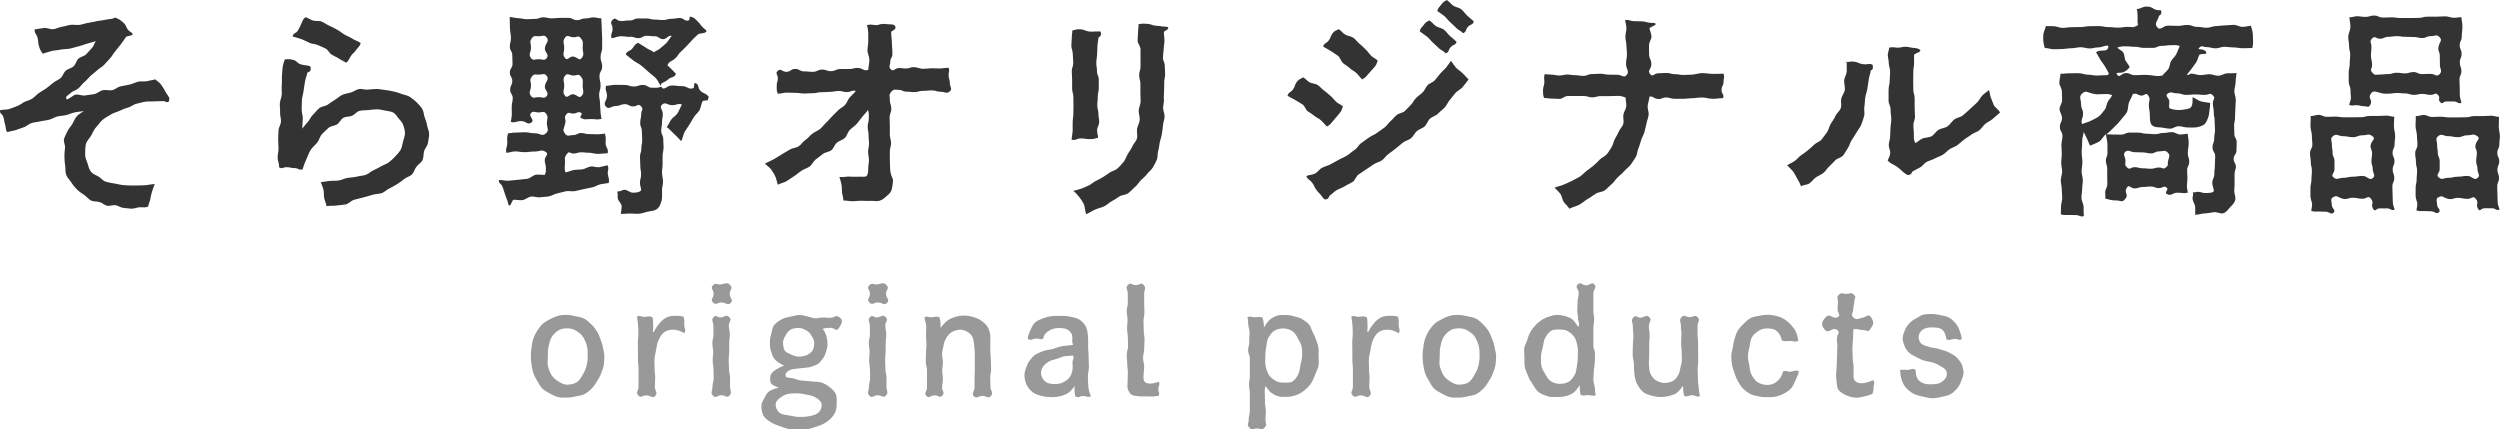
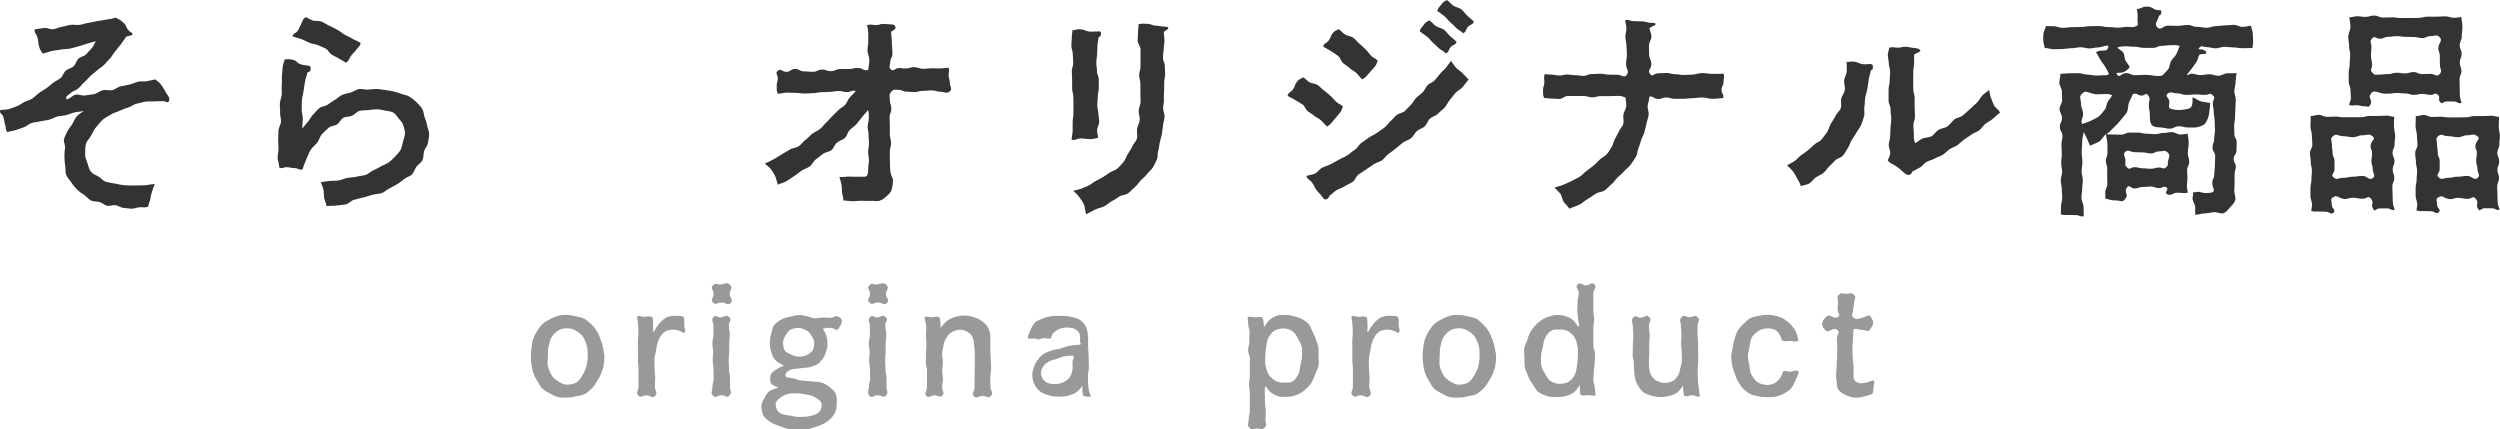
<svg xmlns="http://www.w3.org/2000/svg" id="_レイヤー_2" data-name="レイヤー 2" viewBox="0 0 223.41 38.38">
  <defs>
    <style>
      .cls-1 {
        fill: #333;
      }

      .cls-2 {
        fill: #999;
      }
    </style>
  </defs>
  <g id="menu">
    <g>
      <path class="cls-1" d="M15.04,8.6c.14.18.08.18.08.26,0,.16,0,.27-.21.27-.13,0-.13-.09-.26-.09-.23,0-.51,0-.8.02-.26.02-.54-.01-.81.02s-.54.13-.79.18c-.3.05-.53.27-.74.33-.26.07-.52.17-.79.3-.25.12-.55.18-.79.33s-.51.29-.73.46-.38.45-.57.64c-.21.22-.32.49-.47.77-.14.27-.42.49-.49.81-.06.29-.06.62-.06.94,0,.3.15.54.22.79.08.27.14.52.31.73s.42.28.67.42c.22.13.39.39.67.47.24.07.52.11.81.16.25.04.52.12.81.14.26.02.54.03.83.03.22,0,.52-.01.94-.02.26,0,.6-.1.97-.11-.12.24-.19.49-.26.7-.08.23-.11.44-.15.67-.04.21-.16.37-.18.64-.35.13-.35.05-.72.06-.26,0-.51.13-.74.13-.26,0-.51-.06-.74-.07-.26-.01-.49-.21-.72-.24-.26-.03-.52.09-.75.05-.25-.05-.44-.26-.67-.33s-.5-.03-.73-.12c-.27-.11-.43-.37-.66-.52-.24-.15-.45-.3-.64-.49s-.36-.39-.51-.63-.37-.42-.46-.69-.04-.54-.09-.83c-.04-.27-.06-.52-.06-.81,0-.25.01-.48.05-.74s-.15-.55-.09-.79.21-.48.31-.71.3-.42.43-.64.22-.48.38-.67c.17-.2.45-.36.65-.5-.27.06-.58.07-.83.13-.27.06-.51.18-.75.24-.26.06-.53.06-.78.12-.26.07-.49.23-.74.29-.26.07-.53.08-.77.14-.26.07-.53.08-.77.15-.26.07-.46.3-.71.38s-.49.18-.74.26-.5.09-.74.18c-.22-.28-.09-.33-.2-.67s-.05-.36-.16-.69S-.03,10.2,0,9.85c.29-.07.54-.03.75-.09.3-.08.53-.19.73-.26.27-.09.46-.26.68-.38.21-.11.47-.14.72-.31.22-.14.39-.35.6-.5s.45-.27.66-.42.4-.33.61-.49.46-.26.66-.42.27-.49.46-.66.5-.21.7-.39.24-.5.43-.68.52-.21.7-.4.35-.39.53-.58.17-.39.34-.59c-.21.05-.36.11-.68.19-.25.06-.51.18-.8.25-.26.06-.53.16-.81.22s-.57.03-.84.09-.57.07-.83.13c-.29.07-.55.17-.79.24-.21-.31-.23-.32-.34-.69s-.03-.39-.13-.75-.29-.37-.25-.74c.28-.02.61-.1.86-.12.27-.02.55.14.81.11s.51-.19.78-.22c.25-.03.5-.14.77-.17.25-.03.52.04.8,0,.25-.03.5-.14.78-.18.32-.04.59-.12.81-.16.37-.05.61-.09.8-.13.33-.07.52-.03.79-.18.39.18.41.18.73.46s.18.44.51.73c.22.2.3.15.3.27,0,.18-.1.09-.56.25-.17.21-.32.48-.48.68-.17.21-.33.42-.49.61-.18.2-.29.45-.47.64s-.35.39-.53.58-.43.31-.62.49-.41.32-.6.5-.34.39-.55.56-.34.4-.55.57c-.22.18-.44.21-.57.32-.17.14-.31.24-.5.41-.02.03,0,.23.05.24.28-.05.53-.37.79-.42.28-.05.59.12.85.07.28-.05.56-.07.81-.12.28-.06.51-.29.76-.35.28-.06.58.05.83,0,.28-.06.51-.29.76-.34.28-.06.55-.1.8-.16.28-.06.52-.2.77-.26.27-.07.56.02.82-.05s.45-.08.71-.16c.37.3.39.27.66.67s.21.43.5.81Z" />
      <path class="cls-1" d="M27.59,5.88c.18.04.17.1.17.24s.03.26-.29.36c-.05.28-.17.53-.21.8s-.1.55-.13.83-.13.55-.15.83,0,.56-.02.84c-.02.27.12.56.1.85-.02.27-.04.52-.05.81.01.05-.02.06.02.03.15-.21.34-.4.5-.6s.27-.46.46-.64.34-.41.55-.57.53-.16.75-.31.42-.31.64-.43.42-.34.65-.44.51-.14.76-.21.48-.26.73-.31.54.07.8.05.51-.06.77-.06.52.07.76.09c.27.03.51.08.75.13.26.06.5.13.73.22.25.1.52.12.73.26.22.14.43.3.61.48s.37.38.51.6.13.5.22.75c.08.23.18.47.22.73.04.24.18.5.18.77s-.07.54-.11.8-.27.48-.34.73-.03.55-.14.79-.38.38-.54.59-.22.5-.4.69-.48.24-.69.41c-.2.16-.4.32-.63.46s-.44.26-.69.38c-.23.11-.43.32-.68.42-.24.09-.54.07-.84.16-.26.08-.52.15-.81.23-.26.07-.54.14-.82.21-.27.06-.5.37-.78.42s-.57.06-.85.1-.56,0-.85.05c-.03-.25-.16-.47-.21-.72s0-.52-.07-.77-.14-.42-.23-.65c.28-.03.49-.08.75-.11.29-.03.57,0,.83-.04.28-.04.54-.19.79-.23.28-.05.56-.05.82-.11.27-.07.56-.08.81-.16.26-.08.47-.32.72-.42.24-.1.45-.23.67-.35.23-.13.48-.2.68-.35.21-.16.4-.33.56-.51.17-.19.37-.38.49-.59s.16-.49.22-.74.18-.5.18-.75-.08-.52-.15-.73c-.07-.24-.26-.42-.41-.6s-.28-.42-.5-.54c-.2-.1-.46-.12-.72-.17-.22-.04-.46-.11-.72-.11s-.53.04-.78.07-.54,0-.79.07-.43.34-.67.44-.54.05-.77.18-.33.43-.55.58c-.21.14-.54.13-.75.3-.19.16-.38.35-.57.54-.22.2-.27.55-.46.79s-.43.41-.59.66c-.16.26-.25.55-.37.8-.13.29-.28.66-.34.93-.32.11-.39-.11-.73-.11s-.34-.07-.69-.08-.38.19-.68.02c0-.37-.14-.63-.14-.84,0-.36.08-.56.08-.85,0-.26-.03-.53-.03-.81,0-.26.02-.53.03-.81.01-.26.21-.52.22-.8.02-.26-.1-.53-.08-.81.02-.26-.04-.53-.02-.81.02-.26.15-.52.17-.8.02-.26-.03-.54,0-.82.03-.32,0-.53.01-.76.01-.2.03-.42.06-.76.02-.36.16-.59.2-.79.37-.01.39-.04.75.05s.31.28.66.39.37.06.73.14ZM27.28,1.53c.26.07.43.22.67.3s.55,0,.79.1.45.27.69.37.46.23.69.35.42.29.65.43.47.21.69.36.55.24.77.4c-.08.35-.21.33-.41.63s-.28.25-.48.56-.13.36-.42.58c-.2-.16-.41-.22-.61-.36s-.45-.23-.66-.36-.33-.43-.55-.55-.46-.2-.69-.31-.5-.09-.73-.19-.44-.23-.68-.32-.6-.19-.85-.26c.04-.33.33-.26.49-.56s.16-.3.3-.61.1-.33.35-.55Z" />
-       <path class="cls-1" d="M50.51,11.97c.21.27.39.1.73.1s.34-.18.68-.18.34.09.68.09c.21,0,.51.02.8.02s.43-.05.66-.06c.11.43.06.41.06.85s.29.48.18.91c-.23-.01-.6.06-.89.05-.27,0-.54-.1-.8-.1-.34,0-.34-.04-.68-.04s-.34.11-.68.11-.37-.25-.57.02c-.27.34-.19.35-.19.79s-.08.46.04.88c.24-.04.52-.18.77-.22s.5-.02.76-.06c.24-.04.47-.21.72-.25.24-.04.52.1.78.06.24-.04.47-.12.73-.17.17.37-.02.4.03.8s.16.38.08.78c-.26.06-.46.06-.71.11s-.5.23-.75.28-.52.11-.78.16-.51.13-.77.18-.55-.04-.81.01-.51.14-.77.19-.5.22-.76.27-.53.04-.79.08-.55-.1-.81-.06-.48.26-.74.31-.6-.06-.86-.02c-.16.26-.21.51-.33.51-.1,0-.1-.2-.14-.32-.11-.33-.13-.33-.24-.66s-.11-.33-.22-.67-.37-.28-.34-.63c.29-.03.58.09.85.06.29-.03.57-.05.84-.08s.57-.06.84-.09.53-.34.81-.37.5.04.77.01c.12-.31.09-.3.09-.64s-.1-.33-.1-.67.39-.52.11-.72c-.39-.27-.51-.05-.99-.05s-.48.06-.96.06c-.26,0-.53-.07-.79-.07-.29,0-.57.12-.79.13-.11-.43.07-.44.07-.89s-.04-.43.07-.86c.22,0,.37-.06.66-.06s.58-.03.79-.03c.48,0,.48.09.96.09s.63.33.98,0c.32-.29.08-.46.08-.89s.18-.53-.08-.87c-.19-.26-.34-.1-.66-.1s-.48-.17-.69.07c-.24.28.36.57.07.81-.36.29-.48-.11-.94-.11s-.47.18-.92.08c.02-.19.08-.42.09-.7,0-.21-.02-.44-.01-.71,0-.22.09-.45.09-.71,0-.38-.23-.38-.23-.77s.19-.38.19-.77-.22-.38-.22-.76.24-.38.24-.77-.02-.39-.02-.77-.22-.39-.22-.77.1-.39.1-.77c0-.28-.08-.59-.09-.88-.01-.36-.01-.8-.02-1,.24.01.56.11.81.11.22,0,.45.09.72.09.37,0,.37-.03.74-.03s.37-.14.74-.14.37.09.74.09.37-.04.75-.04.37,0,.75,0,.37.2.75.2.37-.15.75-.15c.27,0,.5-.09.72-.1.25,0,.48.1.72.09-.02.2.04.52.03.88,0,.29.04.6.04.88q0,.42,0,.85c0,.42-.14.42-.14.85s.14.42.14.85-.24.43-.24.85.1.43.1.85-.13.43-.13.85c0,.25.08.48.08.7,0,.26.03.49.04.7,0,.27.07.54.09.73-.45.09-.47.01-.93.01s-.49.1-.91-.09c-.19-.09.21-.35.03-.46-.29-.18-.38.06-.72.06s-.4-.2-.61.07c-.27.34,0,.38-.1.8-.1.47-.29.57-.02.91ZM48.84,3.34c-.19-.26-.37-.1-.69-.1s-.42-.09-.61.16c-.26.36-.09.42-.09.86s-.26.57,0,.93c.19.26.38.1.7.1s.52.16.71-.1c.26-.36-.25-.52-.16-.95.1-.47.41-.54.15-.9ZM48.84,6.77c-.19-.26-.37-.1-.69-.1s-.42-.09-.61.16c-.26.34-.09.41-.09.84s-.26.56,0,.91c.19.26.38.1.7.1s.52.16.71-.1c.26-.34-.25-.51-.16-.93.1-.46.4-.53.15-.88ZM51.98,5.19c.27-.35.09-.48.09-.92s.1-.51-.17-.86c-.21-.27-.31-.08-.65-.08s-.53-.26-.74.01c-.27.35-.09.49-.09.93s-.19.58.08.93c.21.27.44-.23.77-.14.39.1.5.4.71.13ZM51.98,8.57c.27-.34.09-.47.09-.9s.1-.5-.17-.84c-.21-.27-.31-.08-.65-.08s-.53-.26-.74,0c-.27.34-.09.48-.09.91s-.19.57.08.91c.21.27.44-.23.77-.14.38.1.5.4.71.13ZM56.28,3.3c-.26,0-.54-.07-.8-.06-.3,0-.61.17-.83.18-.11-.41.09-.43.09-.85s-.29-.48,0-.79.34.1.74.1.4-.06.8-.05c.37,0,.37-.18.74-.18s.37,0,.74,0,.37.1.74.1.37.04.75.04.37-.11.75-.11.37-.07.75-.07.42.32.77.22c.18-.06.02-.39.2-.34.36.1.35.16.62.42s.23.31.5.57c.12.12.29.2.29.3,0,.14-.26.18-.52.22-.12.02-.13,0-.24.07-.15.17-.35.31-.5.49s-.32.34-.47.51c-.18.18-.33.35-.48.48-.35.3-.27.39-.61.69s-.46.18-.67.59c.26.24.53.51.77.77-.17.39-.42.22-.73.52s-.78.26-.58.64c.22.41.47-.12.94-.12s.46.06.93.06.51.31.96.19c.18-.05.02-.53.2-.47.38.13.18.41.46.69s.39.17.67.45c.16.16.01.2.01.28,0,.16,0,.11-.29.15-.06,0-.16.02-.2.06-.12.24-.15.56-.26.78-.13.24-.37.4-.5.62s-.26.44-.4.66-.27.43-.42.65-.18.64-.34.85c-.18-.21-.44-.49-.66-.68s-.39-.43-.62-.57c.18-.22.25-.47.4-.67.16-.22.42-.34.56-.56s.26-.55.4-.79c-.4-.13-.45.06-.87.06s-.6-.33-.91-.05c-.28.25.07.45.07.83s-.07.37-.07.75-.07.37-.07.75.18.38.18.75.03.38.03.75c0,.25-.09.5-.09.76s0,.51,0,.76-.06.51-.05.76.08.51.09.76c0,.27-.09.52-.09.76,0,.41.03.7-.04.95-.1.35-.19.62-.49.8-.22.13-.48.12-.78.19-.22.05-.45.16-.77.18-.23.02-.49-.02-.8-.02-.24,0-.49.04-.79.04,0-.28.08-.5.06-.7-.02-.26-.29-.44-.34-.66-.05-.21.04-.39-.06-.65.3.02.47-.16.68-.15.25.01.46.26.72.26.35,0,.6-.06.71-.17s-.07-.36-.07-.71c0-.38.1-.38.1-.76s-.07-.38-.07-.77-.03-.38-.03-.77.12-.38.12-.76.08-.38.08-.76-.03-.38-.03-.77-.15-.38-.15-.77.09-.39.09-.77.25-.44-.02-.72-.32.02-.7.02-.38-.21-.76-.2-.39.16-.79.16-.61.35-.88.06c-.3-.33.09-.52.09-.96s-.19-.47-.08-.9c.22,0,.59-.1.87-.09s.57.01.79.01c.41,0,.41.14.82.14s.41-.14.82-.14.41.25.82.25.44.04.82-.1c-.2-.23-.29-.53-.47-.73-.2-.22-.45-.37-.65-.56-.21-.2-.43-.37-.64-.56s-.48-.29-.71-.46c-.21-.16-.47-.38-.71-.56.12-.36.33-.24.58-.53s.18-.34.51-.52c.25.16.45.26.69.43s.5.24.74.42c.18-.15.37-.18.55-.34s.36-.3.53-.46.35-.5.51-.66c-.35-.1-.41.29-.77.29s-.37-.26-.74-.26-.37-.04-.74-.04-.38.23-.75.21-.37-.13-.74-.13Z" />
      <path class="cls-1" d="M77.6,6.24c0-.3.1-.63.09-.88,0-.3-.16-.57-.17-.81,0-.31.07-.58.07-.81,0-.35,0-.61,0-.82-.02-.39-.08-.46-.11-.68.37-.08.35-.03.73,0s.39-.13.78-.1.38.02.77.05c.18.02.27.16.27.28s-.13.2-.39.36c-.01.41.07.66.06,1.01,0,.24.05.54.05.99,0,.34-.19.34-.19.67s-.19.46.05.7.36-.11.7-.12.34.05.68.04.34-.12.68-.12c.28,0,.55.15.79.15.27,0,.52-.04.79-.05s.51.03.79.02c.24-.01.43-.06.72-.07.14.32,0,.32.01.67s.11.35.11.7.26.5,0,.74c-.29.26-.43.04-.82.04s-.39-.12-.79-.12-.4.04-.79.04-.39.11-.79.11c-.34,0-.34-.04-.69-.04s-.35-.16-.69-.16-.43-.1-.65.16c-.26.29-.14.36-.14.75s.13.39.13.78-.15.39-.15.78.02.39.02.79,0,.39,0,.79c0,.19.11.44.11.72,0,.23-.11.47-.11.72s0,.49,0,.72c0,.26.01.51.02.72.02.76.26.94.26,1.12,0,.33-.06.59-.1.79-.06.31-.25.47-.45.64-.19.17-.38.36-.69.44-.22.06-.51-.02-.83,0-.24.02-.51-.01-.82-.01-.25,0-.49.05-.8.04-.22,0-.42-.06-.74-.06-.01-.3-.09-.47-.12-.7-.03-.26,0-.51-.06-.77-.05-.22-.09-.36-.18-.64.4.05.64-.05.89-.03.37.03.64.01.96.01s.51.04.61-.09c.08-.11.12-.32.12-.63,0-.37.06-.37.06-.75s-.07-.37-.07-.75.08-.37.08-.74-.04-.37-.04-.75-.08-.38-.08-.75.1-.38.1-.75.03-.39-.07-.75c-.15.22-.35.41-.52.62s-.32.43-.5.63-.41.34-.61.54-.24.52-.44.71-.5.24-.71.42-.28.5-.49.67-.55.17-.76.34-.42.33-.64.49-.32.47-.55.63-.5.23-.73.38-.42.34-.65.48-.45.31-.68.45-.54.19-.78.32c-.09-.26-.13-.52-.21-.71-.11-.25-.24-.44-.36-.62-.13-.19-.4-.38-.59-.56.25-.13.59-.27.82-.4.25-.14.47-.3.7-.43.24-.14.48-.28.71-.42.24-.15.57-.15.79-.29s.38-.42.6-.57.4-.38.61-.55.49-.26.7-.43.37-.41.57-.59c.18-.16.33-.37.52-.55s.36-.35.53-.53.44-.29.61-.47c.18-.2.25-.47.4-.65.18-.22.45-.43.57-.61-.37-.1-.4.09-.78.1s-.38-.11-.76-.1-.38.07-.76.08-.38.03-.76.03-.38.08-.76.09c-.26,0-.52.02-.79.03-.25,0-.51-.07-.79-.06-.25,0-.51-.03-.79-.02-.25,0-.5.09-.78.1-.13-.32-.09-.34-.1-.69s.1-.35.1-.7-.27-.43,0-.66c.29-.26.36.09.76.09s.39-.26.79-.26.4.22.79.22.4.04.79.04.41-.19.81-.2.41.15.82.14.41-.18.82-.19.41.01.82,0,.43-.14.84-.09.44.3.83.16Z" />
      <path class="cls-1" d="M98.16,2.8c.22.02.22.02.22.14s.08.22-.22.42c0,.23-.08.46-.09.73,0,.23-.02.48-.03.75,0,.23-.07.49-.07.76,0,.38.06.38.06.76s.16.38.16.76,0,.38,0,.76-.09.38-.09.77-.04.38-.04.77c0,.26.1.51.1.74,0,.26.07.51.07.73,0,.27-.19.52-.19.73,0,.27.08.47.09.69-.38.1-.38.12-.77.12s-.39-.06-.78-.06-.44.22-.82.11c.01-.22.1-.59.1-.86,0-.22-.01-.46,0-.72,0-.23.06-.47.06-.73,0-.23.01-.48.01-.74,0-.38-.01-.38-.01-.76s-.11-.38-.11-.76,0-.38,0-.76-.03-.38-.03-.77.13-.38.13-.77c0-.27-.04-.52-.04-.75,0-.28-.12-.52-.13-.75,0-.29.04-.53.04-.75,0-.3.06-.43.04-.63.39-.08.37-.14.76-.11s.38.16.77.2.4-.03.8,0ZM104.02,8.87c0,.27-.07.53-.08.78,0,.27.15.53.13.78-.01.27-.12.52-.14.77-.02.27-.07.52-.1.77-.04.27-.14.51-.19.75-.06.27-.06.52-.14.76-.08.26-.02.56-.12.79s-.23.48-.36.7-.36.38-.52.59-.36.36-.55.55c-.18.18-.3.42-.51.59-.22.18-.4.4-.61.56s-.55.15-.79.29c-.22.14-.43.3-.69.43-.23.12-.42.34-.68.46-.23.11-.51.16-.78.28-.24.1-.56.31-.83.42-.1-.29-.1-.67-.2-.88-.13-.27-.28-.48-.43-.67-.16-.2-.29-.36-.52-.53.24-.08.43-.1.66-.18.24-.09.47-.19.69-.29.24-.1.42-.3.63-.4.23-.11.44-.23.65-.35.22-.13.41-.27.61-.41.21-.14.48-.19.67-.34.22-.18.39-.4.57-.6s.25-.48.39-.72.3-.43.41-.69c.1-.24.35-.45.42-.73.06-.25-.04-.55,0-.84.04-.25.22-.51.24-.8.02-.26-.1-.54-.09-.83,0-.26.17-.54.17-.82,0-.39-.02-.39-.02-.78s0-.39,0-.78-.11-.39-.11-.78.12-.39.12-.78,0-.39,0-.78c0-.27,0-.52,0-.76,0-.27-.25-.52-.26-.75,0-.28.04-.53.04-.75,0-.3.06-.53.04-.73.39-.08.39-.06.79-.04s.39.15.78.17.39.06.78.08c.22.02.31,0,.31.13,0,.1-.13.15-.39.33-.02.25.06.53.05.8,0,.21-.06.45-.07.75,0,.21-.06.46-.06.76,0,.37.16.37.16.74s.03.37.03.74-.08.37-.08.74,0,.37-.01.74-.03.37-.03.74Z" />
      <path class="cls-1" d="M116.44,6.9c.24.13.36.32.56.44.24.14.54.12.74.25.22.14.38.36.58.5s.38.31.58.48c.19.15.33.37.53.55.18.16.38.2.58.39-.14.36-.11.38-.36.68s-.25.3-.5.59-.24.34-.57.53c-.2-.19-.34-.38-.5-.53-.2-.19-.45-.28-.62-.42-.2-.18-.42-.28-.6-.42s-.25-.45-.45-.6c-.18-.13-.4-.23-.63-.38-.18-.12-.49-.25-.72-.4.09-.34.27-.28.48-.56s.12-.34.32-.64.28-.25.58-.44ZM116.74,15.73c.25-.11.49-.09.75-.21s.41-.4.66-.53.53-.18.77-.32.49-.26.73-.4.51-.23.74-.38.43-.35.67-.5.36-.45.59-.61.45-.32.67-.48.5-.25.72-.42.46-.31.68-.48c.21-.16.34-.4.54-.57s.35-.38.55-.55.53-.18.72-.35.36-.38.54-.55.29-.44.47-.62.41-.32.59-.5.27-.45.44-.64.48-.25.65-.45.32-.4.49-.6.38-.36.54-.56.26-.37.42-.57c.18.25.28.41.42.58.15.19.39.29.59.5.15.15.34.36.56.58-.18.21-.35.48-.53.68-.18.21-.47.33-.64.52s-.34.44-.51.63-.28.49-.46.68-.42.36-.6.55-.51.26-.71.44-.27.5-.47.69-.51.25-.71.43-.31.47-.52.64-.52.22-.73.39-.41.35-.63.52-.42.33-.65.49-.36.41-.59.57-.51.2-.74.36-.44.3-.67.45-.44.3-.67.45-.3.52-.54.67-.48.24-.71.39-.5.21-.74.36-.39.34-.62.49c-.08.28-.24.32-.38.32-.1,0-.16-.1-.28-.26-.23-.32-.28-.28-.51-.6s-.16-.38-.41-.68-.37-.21-.49-.58ZM119.62,2.6c.24.14.35.34.56.47.23.15.53.15.74.29s.36.38.56.54.37.33.56.52c.18.16.31.38.51.58.17.17.38.22.57.42-.14.34-.1.37-.35.64s-.25.28-.49.55-.24.31-.56.49c-.18-.19-.32-.39-.49-.56-.18-.18-.44-.28-.61-.45-.19-.18-.41-.29-.6-.45-.19-.17-.25-.49-.44-.64s-.42-.28-.62-.42-.51-.28-.72-.42c.1-.33.28-.26.49-.53s.13-.33.33-.62.28-.23.58-.41ZM127.73,1.82c.24.15.36.35.57.5s.53.17.75.34c.2.16.34.4.56.59.19.17.35.28.56.49-.13.34-.28.2-.53.47s-.1.41-.43.56c-.21-.22-.42-.27-.59-.43-.21-.2-.39-.37-.58-.54s-.33-.4-.56-.56c-.19-.14-.37-.27-.61-.44.09-.32.15-.29.35-.56s.22-.26.52-.42ZM129.29,0c.24.15.36.35.57.5s.53.17.74.34c.2.16.34.4.55.59.18.17.35.28.56.49-.13.35-.28.21-.53.48s-.09.41-.43.57c-.2-.22-.42-.27-.58-.44-.2-.2-.38-.38-.57-.54s-.33-.4-.55-.57c-.19-.14-.37-.28-.61-.44.09-.32.15-.29.35-.56s.22-.26.52-.42Z" />
      <path class="cls-1" d="M147.4,8.65c-.02.28-.14.58-.16.82-.02.28.12.55.09.79-.03.28-.15.52-.19.76-.05.27-.12.5-.18.75s-.2.46-.29.71c-.09.26-.14.52-.25.76s-.1.56-.24.79-.29.46-.45.68-.4.37-.58.58-.39.37-.59.56-.33.44-.54.61-.39.39-.61.55-.55.14-.79.29c-.26.16-.48.34-.76.49-.23.13-.44.36-.76.52-.24.12-.55.19-.86.34-.14-.26-.38-.42-.5-.61-.15-.23-.15-.52-.3-.72s-.33-.34-.52-.55c.27-.11.53-.15.76-.25.27-.12.52-.22.74-.33.26-.13.5-.26.72-.38.24-.14.41-.37.62-.52s.42-.31.63-.48c.21-.17.38-.36.56-.54.19-.19.46-.29.63-.48s.3-.43.44-.65.17-.49.29-.72.26-.44.36-.68.33-.43.4-.69c.06-.24-.04-.53,0-.8.04-.25.23-.49.26-.75.03-.25-.07-.5-.05-.77-.35-.13-.37-.16-.74-.16s-.37.02-.75.02-.38,0-.75,0-.38.11-.75.11-.38-.12-.76-.12-.38,0-.76,0c-.22,0-.46,0-.7,0-.23,0-.46.26-.7.26s-.47-.04-.7-.03c-.25,0-.47-.06-.69-.05-.1-.34-.09-.36-.09-.71s.12-.36.12-.72-.07-.35.03-.7c.21.01.36.03.61.04.22,0,.46.08.7.08s.47-.09.7-.09.48.06.7.06c.38,0,.38.06.75.06s.38-.16.75-.16.38-.03.76-.03.38.08.76.08.38.01.76.01.59.32.83.03c.29-.35-.05-.52-.05-.98s.08-.46.08-.92c0-.27-.05-.53-.05-.76,0-.28-.09-.53-.09-.75,0-.29.1-.54.09-.76,0-.31-.1-.55-.11-.74.37-.07.38.07.75.09s.38,0,.76.02.37.1.76.13c.22.02.45-.02.45.12,0,.12-.24.14-.54.34-.01.19.17.46.17.8,0,.2-.21.45-.22.76,0,.22.01.47.01.76,0,.46.2.46.2.92s-.39.54-.1.89c.23.29.34-.08.71-.08s.37-.03.75-.03.37.11.75.11.38.07.75.07.38-.03.75-.03c.27,0,.59-.13.92-.14.31,0,.63.07.93.07.35,0,.75,0,.99-.02.12.34,0,.38,0,.74s-.18.36-.18.72.26.39.14.73c-.26-.01-.61.07-.95.06-.3,0-.62-.12-.93-.12-.34,0-.67.07-.93.07-.38,0-.38.05-.76.05s-.38,0-.76,0-.38-.12-.76-.12-.41.19-.78.13c-.4-.06-.4-.31-.76-.18Z" />
      <path class="cls-1" d="M167.26,5.77c.12.02.1.05.1.15,0,.12.08.24-.18.38-.03.29-.15.53-.18.79-.03.29-.09.56-.12.81-.04.29-.15.54-.19.8-.05.29-.03.56-.08.81-.06.29.05.59-.02.84-.08.28-.16.54-.26.79-.1.26-.3.47-.43.71s-.29.45-.44.69c-.14.23-.19.5-.34.71s-.26.47-.43.66-.5.23-.69.42-.34.38-.54.55c-.19.16-.31.42-.53.59-.2.15-.45.24-.67.39-.2.14-.35.39-.58.54-.21.13-.5.1-.73.25-.09-.25-.2-.45-.34-.68s-.23-.47-.4-.68c-.16-.19-.31-.32-.51-.52.24-.14.42-.22.63-.35.24-.15.4-.39.6-.53.23-.15.44-.31.63-.46.22-.17.4-.35.58-.52.2-.18.48-.25.65-.45s.3-.42.47-.63c.16-.22.2-.52.34-.76s.31-.44.42-.7.39-.44.48-.71-.02-.57.04-.85c.06-.26.28-.5.32-.78.04-.26-.08-.56-.06-.84.02-.27.22-.53.23-.82.01-.27,0-.55,0-.84,0-.05-.18.03-.13.03.39-.01.39-.09.78-.05s.37.16.77.22.41-.04.8,0ZM168.69,14.36c.06-.21.2-.37.23-.67.02-.21-.14-.47-.13-.76,0-.22.11-.46.12-.74,0-.23.03-.47.03-.75,0-.23.07-.48.07-.75,0-.44-.06-.44-.06-.87s-.18-.44-.18-.87,0-.44,0-.88.1-.44.1-.88c0-.27.04-.52.04-.76,0-.27-.11-.52-.12-.75,0-.28-.08-.53-.09-.75,0-.29.13-.46.12-.67.37-.08.36-.02.74,0s.39-.11.78-.08.38.09.76.11c.24.02.51.1.51.24,0,.1-.28.17-.56.35,0,.15,0,.43,0,.78,0,.21-.07.46-.07.75,0,.23-.01.48-.01.76,0,.4.01.4.01.81s.12.4.12.81,0,.4,0,.8.03.4.03.81-.14.41-.14.81.04.41.04.81-.02.39.12.77c.26-.13.37-.27.61-.39.26-.13.6-.09.84-.22.25-.14.4-.44.64-.58s.57-.15.8-.31.38-.44.6-.61.55-.19.77-.37.42-.37.63-.56c.2-.18.41-.37.62-.57.2-.19.31-.47.52-.68.19-.19.35-.25.56-.46.1.29.08.43.15.63.1.27.19.49.28.71s.45.41.56.68c-.2.18-.47.4-.66.57-.2.18-.46.28-.66.44-.2.18-.34.42-.54.58s-.5.22-.7.38-.44.28-.65.44-.39.35-.6.5-.47.22-.69.36-.38.36-.61.5-.48.2-.71.33-.48.18-.72.3-.38.39-.62.51c-.23.11-.43.24-.67.36-.1.26-.25.31-.37.31-.08,0-.18-.05-.28-.13-.4-.29-.36-.35-.76-.63s-.47-.18-.81-.54Z" />
      <path class="cls-1" d="M190.62,8.34c-.08.28-.27.57-.37.83s-.05.6-.18.85-.36.45-.53.68-.36.42-.57.62-.49.51-.73.68c.36.02.84.03,1.3.03.38,0,.38-.18.76-.18s.38,0,.76,0,.38.1.76.1.38.04.76.04.38-.11.76-.11.38-.07.76-.07c.28,0,.51.22.72.21.25,0,.45-.06.69-.07-.01.2.09.49.08.85,0,.29-.08.6-.08.88,0,.39.13.39.13.77s-.19.39-.19.77c0,.25.03.48.03.69,0,.26-.05.49-.05.7,0,.27.07.42.08.61-.46.09-.45,0-.92,0s-.56.35-.96.11c-.24-.14.21-.39,0-.56-.29-.22-.33.04-.69.04s-.37-.14-.73-.14-.37.04-.73.04-.37.13-.73.13-.48-.39-.68-.08c-.31.48.21.58-.15,1.02-.3.36-.37.13-.85.13s-.46-.07-.93-.16c.02-.19-.02-.31-.01-.59,0-.21.19-.44.19-.7,0-.22-.01-.46-.01-.71,0-.35,0-.35,0-.69s-.12-.35-.12-.69.14-.35.14-.69c0-.25,0-.53,0-.78,0-.29-.12-.69-.13-.91-.21.14-.4.54-.64.68-.22.13-.54.23-.78.35-.1-.17-.19-.47-.3-.67-.12-.21-.18-.41-.27-.56-.06.45-.14.44-.14.9s-.04.45-.04.91.06.45.06.91c0,.28-.07.54-.07.79,0,.28.11.54.11.79,0,.28-.06.55-.06.79,0,.29-.07.55-.06.79,0,.3.18.56.19.79,0,.3,0,.62.02.85-.32.11-.37-.09-.71-.09s-.34-.01-.69-.01-.33.04-.66-.06c.01-.2.02-.37.02-.68,0-.24.1-.5.11-.78,0-.25-.04-.52-.04-.78s-.09-.53-.09-.78c0-.27.12-.54.12-.78,0-.4-.08-.4-.08-.8s.05-.4.05-.8-.03-.4-.03-.8.09-.4.09-.8-.23-.4-.23-.81.19-.4.19-.81c0-.28-.22-.54-.22-.78,0-.28.23-.54.23-.78,0-.29-.02-.55-.02-.78,0-.3-.23-.55-.23-.78,0-.32.11-.61.1-.82.24.01.54-.05.83-.04.25,0,.52-.02.8-.01.26,0,.52.13.79.13s.53.08.8.08.54-.03.8-.03c.2,0,.16,0,.32-.12-.1-.22-.17-.32-.3-.56s-.29-.42-.43-.63-.28-.53-.43-.72c.39-.37.96.06,1.09-.45.1-.38-.51,0-.9,0s-.39.09-.78.09c-.24,0-.51-.11-.79-.11-.25,0-.52.09-.8.09s-.53.06-.8.07-.54.01-.8.02c-.29,0-.56-.12-.8-.11-.12-.48-.14-.49-.14-.99s.12-.49.24-.97c.23.01.4,0,.69.01.25,0,.52.15.79.15s.54-.06.8-.06.54-.02.8-.01c.29,0,.55-.08.79-.08.43,0,.43-.01.85-.01s.43.09.86.09.43.05.86.05.43-.07.86-.07.44.1.82-.09c.2-.1.07-.14.07-.36,0-.23.01-.45,0-.65,0-.25-.05-.32-.07-.49.49-.05.49-.25.98-.22s.47.29.96.32c.24.02.24-.03.24.09s.09.25-.19.41c-.12.48-.47.68-.15,1.04.28.32.52-.16.95-.16s.43.02.87.02.43-.08.87-.08.44.17.87.17.44.08.87.08c.25,0,.52-.14.79-.15.26,0,.53-.06.8-.06s.54-.05.8-.05c.28,0,.55.19.8.18.29,0,.51-.09.74-.1.12.48.18.48.18.98s.06.53-.05,1.01c-.24-.01-.59.03-.88.02-.25,0-.52-.07-.79-.07s-.53-.05-.8-.06-.54.14-.8.14c-.28,0-.55-.11-.8-.11-.38,0-.41-.21-.68.06-.2.2.16.08.41.2.12.06.22.14.22.24,0,.16-.11.07-.59.15-.12.17-.17.51-.31.71s-.29.39-.41.57c-.17.24-.35.43-.43.54.2.07.21-.1.42-.1.26,0,.52.13.79.13s.53-.07.8-.08.54.15.8.14c.28,0,.54-.21.79-.22.29,0,.61,0,.85-.02-.02.19-.08.53-.09.85,0,.23-.11.49-.11.78,0,.24.13.5.13.78,0,.25-.04.51-.04.78,0,.25-.03.52-.03.79,0,.37-.08.37-.08.73s.02.37.02.73.21.37.21.74-.02.37-.02.74-.25.37-.25.74.2.37.2.74c0,.15-.12.37-.12.62,0,.2,0,.41,0,.63.02.32-.03.66-.03.82,0,.32.14.6.1.83-.06.3-.27.48-.45.67-.17.17-.32.46-.63.56-.22.07-.54-.13-.85-.1-.24.03-.5.1-.81.11-.25,0-.55.12-.85.12-.01-.31.02-.54,0-.72-.02-.2-.16-.37-.23-.66-.04-.18.09-.34.02-.62.24.02.31-.06.48-.05.23.01.41.11.6.11.35,0,.66-.01.77-.14.1-.12-.11-.42-.11-.77,0-.39.18-.39.18-.79s.05-.39.05-.79.03-.4.03-.79-.24-.39-.24-.79.15-.39.15-.79.07-.39.07-.79-.03-.4-.03-.79-.08-.4-.08-.79-.08-.4-.08-.79.28-.43,0-.71-.32-.04-.73-.04-.41-.04-.82-.04-.41.04-.82.04-.41-.14-.82-.14-.54-.21-.87.04c-.25.2.17.38.17.7,0,.39-.11.58.13.64.14.04.38.11.73.11.3,0,.53-.06.69-.08.31-.04.45-.18.5-.44.03-.16.03-.33.03-.63.32.14.47.3.75.38.22.06.44.07.82.14,0,.28-.04.45-.06.66-.03.3-.06.51-.14.7-.11.25-.18.47-.39.6-.19.1-.4.19-.72.23-.2.02-.45,0-.75,0-.22,0-.47-.11-.75-.11s-.54.22-.75.22c-.3,0-.55-.08-.75-.1-.35-.03-.6-.03-.76-.12-.32-.16-.32-.57-.32-.99,0-.46-.09-.46-.09-.91s.19-.51-.08-.88c-.19-.27-.31.09-.63.04-.35-.06-.36-.25-.67-.13ZM186.06,8.36c-.31.31-.09.49-.09.93s.18.44.18.89-.23.48-.09.91c.25-.11.58-.18.79-.3.24-.13.5-.23.7-.38.21-.16.36-.4.53-.6s.15-.5.29-.74c.12-.21.28-.31.38-.57-.42-.14-.41-.09-.86-.09s-.45.06-.88-.04c-.49-.12-.63-.32-.95,0ZM193.24,6.75c.15-.2.39-.38.53-.58s.12-.51.25-.72.33-.37.45-.59.21-.53.32-.75c-.38-.12-.42-.07-.82-.07s-.4.06-.79.06-.4.18-.79.18-.4,0-.8,0-.4-.1-.8-.1-.4-.04-.8-.04-.4,0-.78.11c.15.19.39.24.53.44s.09.52.21.73.27.36.37.58c-.22.25-.22.27-.52.43s-.8-.04-.61.24c.22.34.38-.14.79-.14s.41.19.81.19.41-.03.81-.03.4.01.81.06.44.07.84,0ZM193.71,13.62c-.27-.25-.41-.09-.77-.09s-.37.18-.73.18-.37-.09-.73-.09-.37-.02-.73-.02-.56-.28-.83-.03c-.25.23.02.45.02.79s-.1.38.15.61c.27.25.3-.03.66-.03s.37.1.73.1.37.04.73.04.37-.11.73-.11.37.21.64-.03c.25-.23.09-.23.17-.56.09-.38.21-.52-.04-.75Z" />
      <path class="cls-1" d="M208.48,17.62c-.26.2-.1.38-.1.7s.39.45.16.68-.36-.08-.7-.08-.34-.02-.67-.02-.31.04-.63-.06c.02-.2.07-.3.08-.58,0-.21-.15-.45-.15-.72,0-.22,0-.46,0-.72,0-.39.09-.39.09-.78s.04-.39.04-.78-.1-.39-.1-.78-.07-.39-.07-.78.21-.39.21-.78-.04-.39-.04-.78c0-.29-.13-.59-.13-.88,0-.36.04-.7.02-.89.24.01.48-.11.73-.11.22,0,.45.18.72.18.38,0,.38-.02.76-.02s.38.06.76.06.38,0,.77,0,.38-.01.77-.01.38-.11.77-.11.38,0,.77,0c.28,0,.51-.03.73-.03.25,0,.45.11.69.1-.02.2-.02.48-.03.84,0,.29.11.6.11.88,0,.38-.05.38-.05.75s-.18.37-.18.75.17.38.17.75-.16.38-.16.75.14.38.14.76-.17.38-.17.76c0,.25.02.48.02.7,0,.26.01.49.02.7,0,.27.14.49.16.68-.32.09-.34-.13-.67-.13s-.34,0-.67,0-.38.35-.56.07c-.29-.46.12-.51-.21-.93-.27-.34-.33,0-.76,0s-.43-.09-.86-.09-.46.18-.88.09c-.47-.1-.54-.38-.89-.12ZM212.02,12.18c-.33-.28-.47-.09-.9-.09s-.43.17-.86.17-.43-.09-.87-.09-.58-.28-.91,0c-.28.23-.09.42-.09.78s.06.36.06.72.17.36.17.72,0,.36,0,.73-.37.5-.09.73c.33.28.43.04.87.04s.43-.1.86-.1.43-.07.87-.07.58.46.92.19c.28-.23-.01-.42-.01-.78s-.12-.36-.12-.72.06-.36.06-.72-.2-.41-.12-.76c.1-.41.46-.51.18-.74ZM211.87,8.37c-.31.42.22.57-.06,1.01-.18.28-.22.11-.56.11s-.34-.09-.67-.09-.33.08-.65-.02c.02-.2.15-.36.16-.64,0-.21-.05-.45-.04-.72,0-.22-.16-.46-.16-.72q0-.4,0-.8c0-.4.09-.4.09-.8s.04-.4.04-.8-.1-.4-.1-.81-.07-.4-.07-.81c0-.28.2-.6.19-.89,0-.36-.08-.66-.1-.84.25.01.45-.1.7-.1.22,0,.45.06.73.06.4,0,.4-.12.79-.12s.4.18.8.18.4-.02.79-.02.4.06.79.06.4,0,.79,0,.4-.01.8-.01.4-.11.8-.11.4,0,.8,0,.4-.03.8-.03c.28,0,.51.13.72.13.25,0,.47-.05.71-.06-.01.19.1.51.09.87,0,.29-.06.6-.06.88,0,.38-.18.38-.18.76s.17.38.17.77-.16.38-.16.77.14.39.14.77-.17.39-.17.77c0,.25.02.48.02.7,0,.26,0,.49.01.7,0,.26.13.48.14.68-.32.1-.33-.13-.66-.13s-.33,0-.67,0-.35.31-.57.05c-.26-.31.08-.34-.19-.63-.26-.27-.28-.01-.66-.01s-.38-.09-.75-.09-.38.09-.75.09-.38-.13-.75-.13-.38-.04-.76-.04-.38.06-.76.06-.37.03-.73-.07c-.43-.11-.61-.24-.83.06ZM218.01,3.32c-.26-.28-.42-.09-.8-.09s-.38.17-.75.17-.38-.09-.75-.09-.38-.02-.75-.02-.38-.06-.76-.06-.38.06-.76.06-.38.17-.76.17-.43-.3-.69-.03c-.28.29-.07.34-.07.74s-.04.4-.04.8.1.4.1.81-.24.43.03.72c.26.28.29.16.66.16s.38-.04.75-.04.38-.12.75-.12.38.06.75.06.38-.12.76-.12.38.18.76.18.38-.02.76-.02.55.31.81.03c.28-.29.03-.45.03-.85s-.01-.4-.01-.8-.2-.42-.11-.82c.1-.44.37-.54.09-.84ZM217.89,17.62c-.25.19-.1.37-.1.68s.39.44.16.66c-.25.23-.36-.08-.7-.08s-.34-.02-.67-.02-.31.04-.64-.06c.02-.19.07-.29.08-.57,0-.21-.15-.45-.15-.71,0-.22,0-.45,0-.71,0-.39.09-.39.09-.77s.04-.39.04-.77-.1-.39-.1-.78-.07-.39-.07-.78.2-.39.2-.78-.04-.39-.04-.78c0-.29-.12-.59-.13-.88,0-.36.04-.7.02-.89.24.01.48-.11.73-.11.22,0,.45.18.72.18.38,0,.38-.02.76-.02s.38.06.76.06.38,0,.76,0,.38-.01.76-.01.38-.11.77-.11.38,0,.77,0c.27,0,.5-.03.72-.03.25,0,.45.11.69.1-.01.2,0,.48-.02.84-.01.29.1.6.1.88,0,.37-.05.37-.05.75s-.18.37-.18.75.17.37.17.75-.16.38-.16.75.14.38.14.75-.16.38-.16.75c0,.25.02.48.02.7,0,.26.01.49.02.7,0,.26.14.48.16.68-.32.1-.33-.13-.67-.13s-.34,0-.67,0-.38.35-.56.07c-.28-.45.12-.5-.21-.91-.27-.33-.33,0-.75,0s-.43-.09-.85-.09-.45.18-.87.09c-.46-.1-.53-.38-.88-.12ZM221.38,12.18c-.32-.28-.47-.09-.89-.09s-.43.17-.85.17-.43-.09-.86-.09-.58-.28-.9,0c-.28.23-.09.42-.09.78s.06.36.06.72.17.36.17.72,0,.36,0,.73-.37.49-.09.73c.32.28.43.04.86.04s.43-.1.85-.1.43-.07.86-.07.58.46.91.18c.28-.23-.01-.42-.01-.78s-.12-.36-.12-.72.06-.36.06-.72-.2-.41-.11-.76c.1-.41.45-.5.18-.74Z" />
      <path class="cls-2" d="M50.7,28.15c.27,0,.52.06.77.12.26.06.53.09.76.22s.42.31.62.5.35.38.49.61.23.46.32.71c.09.24.18.48.22.75.04.25.13.51.13.78s-.02.54-.06.79c-.04.27-.15.52-.24.76-.09.25-.23.48-.37.7s-.28.46-.47.64-.4.37-.63.49-.51.14-.77.2-.5.11-.78.11-.55.02-.79-.04c-.26-.06-.51-.18-.73-.31s-.48-.25-.68-.43-.31-.43-.45-.66-.27-.45-.36-.7c-.09-.24-.13-.5-.18-.77-.04-.25-.06-.51-.06-.78s.02-.53.06-.79c.04-.27.07-.54.16-.78.09-.26.21-.5.35-.72s.31-.44.5-.62.44-.29.67-.42.47-.23.73-.3.51-.07.79-.07ZM50.7,34.37c.3,0,.61-.06.84-.21s.38-.41.54-.68c.13-.23.27-.49.34-.79.06-.26.1-.55.1-.86s0-.61-.06-.87c-.07-.31-.2-.58-.33-.81-.15-.27-.4-.43-.63-.58s-.49-.23-.8-.23-.58.04-.82.2-.44.35-.6.62c-.13.23-.2.52-.26.82-.06.26-.06.55-.06.86s-.06.6,0,.86c.07.3.19.58.32.81.16.26.39.44.62.58s.49.29.8.29Z" />
      <path class="cls-2" d="M58.31,28.34c.07.32.06.69.06,1.02,0,.16-.1.28.06.3.14-.29.3-.51.46-.71.2-.26.4-.43.63-.56.25-.13.5-.17.81-.17.26,0,.5,0,.75.08.11.35.07.36.07.73s.19.44,0,.75c-.32-.21-.67-.32-1.01-.32-.32,0-.61.08-.84.27-.21.17-.35.43-.48.74-.1.25-.15.53-.2.86-.04.27-.14.56-.14.89,0,.39.02.39.02.78s.05.39.05.78-.03.39-.03.78.3.54.03.82c-.25.27-.41-.05-.78-.05s-.48.28-.73.01c-.27-.29.02-.39.02-.78s0-.39,0-.79,0-.4,0-.79-.05-.4-.05-.79,0-.4,0-.79-.01-.4-.01-.79c0-.31.05-.56.05-.76,0-.35-.02-.58-.03-.76-.01-.29-.06-.5-.1-.8.32-.14.37.05.71.02s.37-.09.69.05Z" />
      <path class="cls-2" d="M65.26,25.49c.28.28-.05.37-.05.77s.37.53.09.81-.41-.04-.81-.04-.49.28-.77,0,.05-.37.05-.77-.33-.49-.05-.77.37,0,.76-.08.5-.21.78.07ZM65.18,28.34c.26.29-.05.37-.05.75s.09.39.09.78-.05.39-.05.78-.01.39-.01.78-.04.39-.04.78.03.39.03.78.09.39.09.78,0,.39,0,.79.21.49-.05.78c-.24.27-.36-.02-.72-.02s-.5.31-.75.05c-.26-.29-.05-.41-.05-.8s.11-.39.11-.78-.02-.39-.02-.78-.07-.39-.07-.78.04-.39.04-.78-.07-.39-.07-.78.1-.39.1-.78-.01-.39-.01-.79-.24-.47.02-.76c.24-.27.35.09.7.02s.44-.28.69-.02Z" />
      <path class="cls-2" d="M74.93,29.36c-.2.3-.33-.06-.69-.06s-.37-.02-.72.09c.16.18.25.4.33.65.07.24.1.48.1.74s-.07.46-.14.68c-.07.23-.15.44-.3.61s-.28.4-.5.5c-.24.11-.41.18-.68.25-.17.04-.4.03-.72.08-.2.03-.43.04-.71.08-.42.07-.7.31-.7.53s.05.22.63.29c.21.03.46.17.82.21.33.03.61.04.85.07.35.05.63.03.85.09.33.09.54.24.76.4.22.17.46.37.58.64.11.25.08.56.08.86,0,.27-.03.52-.12.74s-.25.43-.43.61c-.17.17-.36.31-.6.44-.21.11-.44.21-.7.28-.23.06-.47.17-.73.2-.24.03-.5.05-.76.05-.31,0-.61,0-.88-.04-.31-.04-.58-.18-.84-.26-.3-.1-.57-.2-.8-.34-.26-.17-.53-.34-.67-.58s-.2-.56-.2-.86.15-.52.27-.74.22-.47.47-.63c.2-.13.51-.2.8-.3-.23-.09-.47-.19-.6-.3-.17-.15-.15-.33-.15-.54,0-.3.09-.47.4-.69.19-.14.49-.31.84-.44-.29-.13-.59-.3-.77-.49-.21-.2-.29-.46-.38-.73-.09-.25-.12-.5-.12-.81s.04-.55.12-.8c.09-.27.09-.59.27-.8s.43-.37.68-.51c.23-.13.52-.18.8-.24.26-.06.53-.14.83-.14.22,0,.41.09.61.12.18.03.38.1.61.17.37.02.37-.04.75-.06s.37.03.75.02.42-.27.74-.08c.47.27.27.6-.03,1.05ZM69.32,36.18c0,.28.15.59.43.76.21.13.52.14.85.2.25.05.54.12.86.12.3,0,.57-.01.81-.06.31-.06.6-.13.78-.26.25-.17.38-.46.38-.73,0-.3-.22-.49-.51-.67-.21-.13-.46-.21-.81-.27-.26-.04-.54-.12-.87-.12-.29,0-.56,0-.8.05-.31.06-.53.21-.71.34-.24.17-.42.37-.42.64ZM69.98,30.62c0,.25.03.51.14.69s.37.28.59.38c.19.08.41.18.66.18s.5-.04.69-.12c.22-.1.45-.25.56-.44.11-.18.14-.45.14-.7s-.15-.45-.26-.64c-.11-.2-.26-.35-.47-.46-.19-.1-.4-.2-.65-.2s-.5.03-.7.13c-.22.11-.35.31-.47.52-.11.19-.24.41-.24.67Z" />
      <path class="cls-2" d="M79.23,25.49c.28.28-.05.37-.05.77s.37.53.09.81-.41-.04-.81-.04-.49.28-.77,0,.05-.37.05-.77-.33-.49-.05-.77.37,0,.76-.08.5-.21.78.07ZM79.16,28.34c.26.29-.05.37-.05.75s.09.39.09.78-.05.39-.05.78-.01.39-.01.78-.04.39-.04.78.03.39.03.78.09.39.09.78,0,.39,0,.79.21.49-.05.78c-.24.27-.36-.02-.72-.02s-.5.31-.75.05c-.26-.29-.05-.41-.05-.8s.11-.39.11-.78-.02-.39-.02-.78-.07-.39-.07-.78.04-.39.04-.78-.07-.39-.07-.78.1-.39.1-.78-.01-.39-.01-.79-.24-.47.02-.76c.24-.27.35.09.7.02s.44-.28.69-.02Z" />
      <path class="cls-2" d="M83.94,28.34c.12.31.11.49.11.97.17-.24.39-.49.6-.65.22-.17.48-.27.75-.35.25-.08.52-.11.82-.11s.53.06.78.14c.27.08.5.17.71.33s.44.33.56.57c.11.21.18.41.22.67.03.18,0,.41.01.71,0,.2,0,.43,0,.71,0,.4.04.4.04.8s.03.4.03.81-.08.4-.08.81.02.41.02.81.31.53.04.83c-.24.27-.39-.01-.75-.01s-.52.29-.77.03.06-.42.06-.8,0-.38,0-.76.02-.38.02-.76,0-.38,0-.76,0-.38,0-.76c0-.3-.05-.54-.06-.74-.02-.33-.07-.53-.15-.71-.1-.21-.25-.36-.44-.46-.18-.1-.38-.2-.63-.2-.28,0-.55.09-.78.22s-.39.35-.52.59c-.1.17-.18.37-.22.65-.03.2-.12.43-.12.7,0,.37.07.37.07.75s-.06.38-.06.75.06.38.06.75-.07.38-.07.75.28.45.02.72-.33-.01-.69-.01-.48.31-.73.05.05-.38.05-.76,0-.38,0-.76,0-.38,0-.76-.11-.38-.11-.76.02-.38.02-.77.04-.38.04-.77c0-.33-.04-.6-.04-.83,0-.38.04-.63.02-.83-.03-.29-.08-.44-.17-.77.31-.17.34.01.69-.02s.36-.11.69.01Z" />
-       <path class="cls-2" d="M91.84,30.27c.04-.33.14-.54.24-.77.12-.26.22-.5.44-.7.18-.15.42-.25.68-.35.22-.09.47-.15.73-.19.24-.04.49-.03.76-.03.33,0,.63,0,.9.06.33.07.64.12.87.27.27.17.48.42.61.69.1.24.13.49.16.83.02.22.01.49.01.84,0,.46.04.46.04.91s.03.46.03.92-.09.46-.09.92c0,.36.02.64.04.87.03.36.12.62.23.87-.31.14-.35-.02-.69-.02s-.39.19-.7.04c-.09-.35-.07-.55-.08-.94-.14.24-.32.45-.53.6s-.44.24-.72.31c-.24.06-.49.09-.78.09-.32,0-.61-.03-.87-.1-.31-.08-.59-.16-.82-.33-.24-.18-.44-.41-.56-.68-.12-.25-.19-.55-.19-.87,0-.25.09-.48.16-.69s.17-.44.32-.62c.14-.18.29-.38.5-.51.19-.12.42-.21.65-.3.29-.11.56-.12.88-.2.24-.06.5-.19.87-.26.25-.05.58-.04.93-.11.08-.06-.04-.14-.04-.23,0-.27.03-.51-.03-.69-.09-.23-.27-.4-.49-.49-.17-.07-.41-.1-.68-.1-.37,0-.67.11-.89.25-.26.15-.44.35-.51.7-.32.14-.34-.05-.69,0s-.37.19-.68.03ZM95.86,31.77c-.26.04-.53.03-.74.07-.27.05-.49.17-.69.23-.28.08-.51.13-.68.23-.21.12-.39.26-.5.41-.13.18-.22.39-.22.62,0,.32.17.61.41.79.21.16.51.2.85.2.29,0,.54-.06.77-.18.24-.13.46-.28.59-.53.09-.16.17-.36.2-.63.02-.18-.01-.41-.01-.67.07-.27.17-.3.05-.54Z" />
-       <path class="cls-2" d="M102.18,33.63c0,.48.14.65.62.65.27,0,.49-.1.76-.16.14.29-.05.33-.05.65s.19.36,0,.61c-.56.08-.72.04-1.09.04-.25,0-.46.02-.65-.01-.26-.04-.51-.03-.65-.14-.17-.13-.29-.32-.35-.57-.04-.17,0-.39,0-.66,0-.39.02-.39.02-.78s-.06-.39-.06-.78-.04-.39-.04-.78.12-.39.12-.78-.02-.39-.02-.78-.07-.39-.07-.78.04-.39.04-.78-.07-.39-.07-.78.1-.39.1-.79-.01-.39-.01-.79-.25-.47.02-.76c.25-.27.33.02.7.02s.46-.29.7-.02c.27.31.05.38.05.79s0,.41,0,.82.02.41.02.82-.08.41-.08.82.02.41.02.82.07.41.07.82-.03.41-.03.82-.1.41-.1.82.11.41.1.83-.06.41-.06.83Z" />
+       <path class="cls-2" d="M91.84,30.27c.04-.33.14-.54.24-.77.12-.26.22-.5.44-.7.18-.15.42-.25.68-.35.22-.09.47-.15.73-.19.24-.04.49-.03.76-.03.33,0,.63,0,.9.06.33.07.64.12.87.27.27.17.48.42.61.69.1.24.13.49.16.83.02.22.01.49.01.84,0,.46.04.46.04.91s.03.46.03.92-.09.46-.09.92c0,.36.02.64.04.87.03.36.12.62.23.87-.31.14-.35-.02-.69-.02c-.09-.35-.07-.55-.08-.94-.14.24-.32.45-.53.6s-.44.24-.72.31c-.24.06-.49.09-.78.09-.32,0-.61-.03-.87-.1-.31-.08-.59-.16-.82-.33-.24-.18-.44-.41-.56-.68-.12-.25-.19-.55-.19-.87,0-.25.09-.48.16-.69s.17-.44.32-.62c.14-.18.29-.38.5-.51.19-.12.42-.21.65-.3.29-.11.56-.12.88-.2.24-.06.5-.19.87-.26.25-.05.58-.04.93-.11.08-.06-.04-.14-.04-.23,0-.27.03-.51-.03-.69-.09-.23-.27-.4-.49-.49-.17-.07-.41-.1-.68-.1-.37,0-.67.11-.89.25-.26.15-.44.35-.51.7-.32.14-.34-.05-.69,0s-.37.19-.68.03ZM95.86,31.77c-.26.04-.53.03-.74.07-.27.05-.49.17-.69.23-.28.08-.51.13-.68.23-.21.12-.39.26-.5.41-.13.18-.22.39-.22.62,0,.32.17.61.41.79.21.16.51.2.85.2.29,0,.54-.06.77-.18.24-.13.46-.28.59-.53.09-.16.17-.36.2-.63.02-.18-.01-.41-.01-.67.07-.27.17-.3.05-.54Z" />
      <path class="cls-2" d="M111.63,30.48c0-.28.04-.52.04-.73,0-.29-.11-.53-.12-.72-.02-.28-.02-.47-.07-.69.33-.11.33.01.68.01s.34-.08.66.03c.09.27.13.51.13.88.15-.24.32-.51.5-.67.2-.17.45-.31.7-.39.23-.07.5-.05.79-.05.26,0,.5.05.73.12s.5.12.7.25.43.27.6.46.21.45.33.68c.11.21.22.42.3.67.07.23.19.46.22.72.03.24.01.49.01.75,0,.3.05.6,0,.87-.05.3-.22.56-.31.82-.1.28-.22.55-.37.78-.16.25-.38.44-.59.62s-.46.32-.73.42-.53.15-.83.15c-.28,0-.53.03-.76-.04-.24-.08-.47-.19-.68-.36-.18-.15-.29-.34-.46-.56-.12.36-.07.36-.07.74s.02.38.02.75.07.38.07.75-.03.38-.03.76.18.43-.08.71-.31.08-.68.08-.43.2-.68-.07c-.27-.28-.06-.34-.06-.73s.1-.39.1-.77,0-.39,0-.78,0-.39,0-.78-.07-.39-.07-.78.07-.39.07-.77,0-.39,0-.78,0-.39,0-.78-.16-.39-.15-.78.11-.39.11-.78ZM116.36,31.84c0-.29.02-.58-.03-.83-.05-.3-.23-.53-.34-.76-.14-.27-.28-.51-.49-.65s-.5-.25-.79-.25-.61.06-.84.21-.4.4-.54.66c-.12.22-.12.52-.18.82-.05.25-.08.52-.08.82s-.03.57.03.83c.06.29.14.56.27.78.15.25.38.41.6.55s.47.17.77.17.57.03.79-.12c.21-.14.37-.38.5-.65.11-.22.12-.49.18-.79.04-.25.15-.51.15-.8Z" />
      <path class="cls-2" d="M122.15,28.34c.06.32.06.69.06,1.02,0,.16-.1.28.06.3.14-.29.3-.51.46-.71.2-.26.4-.43.63-.56.25-.13.5-.17.81-.17.26,0,.5,0,.75.08.11.35.07.36.07.73s.19.44,0,.75c-.33-.21-.67-.32-1.01-.32s-.61.08-.84.27c-.21.17-.35.43-.48.74-.1.25-.15.53-.2.86-.04.27-.14.56-.14.89,0,.39.02.39.02.78s.05.39.05.78-.03.39-.03.78.3.54.03.82c-.25.27-.41-.05-.78-.05s-.48.28-.73.01c-.27-.29.02-.39.02-.78s0-.39,0-.79,0-.4,0-.79-.05-.4-.05-.79,0-.4,0-.79-.01-.4-.01-.79c0-.31.05-.56.05-.76,0-.35-.02-.58-.03-.76-.01-.29-.06-.5-.1-.8.32-.14.37.05.71.02s.37-.09.69.05Z" />
      <path class="cls-2" d="M130.4,28.15c.27,0,.52.06.77.12.26.06.53.09.76.22s.42.31.61.5.35.38.49.61.23.46.32.71c.09.24.18.48.22.75.04.25.13.51.13.78s-.02.54-.06.79c-.04.27-.15.52-.24.76-.09.25-.23.48-.37.7s-.28.46-.47.64-.4.37-.63.49-.51.14-.77.2-.5.11-.78.11-.55.02-.79-.04c-.26-.06-.51-.18-.73-.31s-.48-.25-.68-.43-.31-.43-.45-.66-.27-.45-.36-.7c-.09-.24-.13-.5-.18-.77-.04-.25-.06-.51-.06-.78s.02-.53.06-.79c.04-.27.07-.54.16-.78.09-.26.21-.5.35-.72s.31-.44.5-.62.44-.29.67-.42.47-.23.73-.3.51-.07.79-.07ZM130.4,34.37c.3,0,.61-.06.84-.21s.38-.41.54-.68c.13-.23.27-.49.34-.79.06-.26.1-.55.1-.86s0-.61-.06-.87c-.07-.31-.2-.58-.33-.81-.15-.27-.4-.43-.63-.58s-.49-.23-.8-.23-.58.04-.82.2-.44.35-.6.62c-.13.23-.2.52-.26.82-.06.26-.06.55-.06.86s-.06.6,0,.86c.07.3.19.58.32.81.16.26.39.44.62.58s.49.29.8.29Z" />
      <path class="cls-2" d="M142.43,33.19c0,.28-.04.52-.04.73,0,.29.11.52.13.72.02.28.03.46.08.68-.33.11-.34-.01-.69-.01s-.34.1-.67-.03c-.06-.3-.06-.38-.06-.62,0-.1-.01-.13,0-.26-.15.26-.32.47-.5.63-.2.19-.47.28-.73.36-.23.07-.5.09-.8.09s-.6.01-.86-.07c-.28-.09-.57-.2-.8-.37s-.35-.46-.52-.7c-.16-.23-.31-.46-.42-.75-.1-.26-.24-.52-.29-.82-.04-.27-.03-.57-.03-.87,0-.26-.05-.52-.02-.76.03-.26.19-.49.26-.72.07-.25.15-.49.26-.7.12-.23.28-.42.44-.6.17-.2.35-.35.55-.49s.42-.25.66-.32.47-.17.73-.17c.24,0,.49.03.71.09.24.07.48.16.66.29.2.14.31.35.56.69.19-.32-.02-.39-.02-.76s-.07-.38-.07-.75.03-.38.03-.75.1-.38.1-.76-.35-.5-.09-.77.38.08.75.08.49-.34.74-.08c.27.28-.09.4-.09.79s0,.39,0,.77,0,.39,0,.78.07.39.07.78-.07.39-.07.78,0,.39,0,.77,0,.39,0,.78.15.39.15.78-.02.39-.03.78-.08.39-.08.78ZM137.71,31.86c0,.29-.02.58.03.82.05.29.23.53.35.75.14.26.28.5.5.64s.5.23.79.23.6-.05.83-.2.4-.39.54-.66c.12-.22.12-.51.18-.81.05-.25.07-.52.07-.82s.03-.57-.02-.82c-.06-.3-.12-.57-.24-.79-.14-.26-.36-.43-.57-.57s-.46-.18-.76-.18-.59-.03-.81.12-.39.38-.53.65c-.12.22-.14.51-.2.81-.05.25-.16.52-.16.82Z" />
      <path class="cls-2" d="M147.39,28.33c.27.31-.04.4-.04.81s.07.41.07.83-.04.41-.04.83,0,.42,0,.83-.03.42-.03.83c0,.25.04.48.06.66.04.27.17.45.27.59.12.16.26.28.46.36.18.07.36.15.58.15.28,0,.54-.05.75-.16.22-.12.38-.33.51-.56.1-.18.14-.38.19-.64.03-.19.13-.41.13-.68,0-.38-.02-.38-.02-.77s-.05-.39-.05-.77.03-.39.03-.77-.05-.39-.05-.77-.2-.48.07-.76c.25-.27.35,0,.72,0s.46-.25.71.01c.27.29-.01.37-.01.76s0,.39,0,.78.05.39.05.78,0,.39,0,.78.01.39.01.79-.05.39-.05.79.02.39.02.79c0,.35.05.59.07.78.02.28.03.5.12.79-.31.15-.36-.07-.71-.07s-.37.17-.7.07c-.09-.25-.09-.55-.11-.92-.16.24-.34.47-.53.62-.2.17-.44.22-.7.29-.23.06-.46.1-.75.1s-.55-.04-.8-.11c-.27-.08-.54-.15-.75-.31s-.37-.39-.51-.63c-.15-.24-.23-.52-.29-.91-.04-.28-.06-.6-.06-.98,0-.42-.11-.42-.11-.83s.02-.42.02-.84.04-.42.04-.84-.04-.42-.04-.84-.23-.51.05-.83c.24-.28.36.1.72.02s.46-.29.7-.02Z" />
      <path class="cls-2" d="M160.75,33.19c-.04.27-.16.49-.28.75s-.21.53-.39.74c-.17.2-.39.34-.62.47s-.45.21-.72.28c-.24.06-.49.06-.77.06s-.53,0-.78-.06c-.26-.06-.53-.09-.76-.21s-.45-.29-.64-.47-.32-.41-.46-.64c-.13-.22-.23-.46-.31-.72-.08-.24-.18-.49-.23-.76-.04-.25-.08-.52-.08-.79s.1-.53.14-.79c.04-.27.08-.53.16-.77.09-.26.15-.53.29-.74.14-.23.33-.43.52-.61s.38-.38.62-.51.51-.14.77-.2c.25-.06.51-.09.78-.09s.53.05.77.11c.26.06.5.16.71.3s.42.3.59.5.34.39.44.64c.1.23.16.51.21.78-.34.14-.38.01-.74.01s-.39.09-.73-.05c-.09-.37-.23-.62-.43-.81-.22-.21-.51-.26-.87-.26-.3,0-.56.06-.79.22s-.46.32-.61.6c-.12.23-.14.53-.2.83-.05.26-.14.54-.14.85,0,.27.08.52.12.76.05.27.05.54.15.76.11.25.26.48.43.65.23.23.63.38,1.05.38.38,0,.68-.15.91-.37.21-.19.38-.43.47-.82.33-.16.34.04.7,0s.37-.17.71-.03Z" />
      <path class="cls-2" d="M167.19,28.33c.31.48.27.62-.06,1.09-.22.32-.33.06-.72.06s-.41-.14-.78-.05c0,.2-.04.51-.04.82,0,.25-.04.53-.05.8s.02.56.02.8c0,.42.08.74.08.8q0,.25,0,.51c0,.49-.02.69.09.83.12.14.34.26.59.26.34,0,.71-.12,1.08-.28.19.24.04.33.03.63s0,.31-.11.6c-.25.1-.44.16-.66.21-.24.05-.47.13-.72.13-.35,0-.66-.09-.92-.2-.3-.13-.6-.3-.76-.56-.11-.17-.09-.39-.13-.63-.03-.17-.05-.38-.05-.63s.04-.36.06-.94c.01-.39.02-.39.03-.78s0-.39.02-.78-.05-.39-.04-.78.34-.53.03-.76c-.43-.32-.73.4-1.09,0-.39-.42-.32-.74.08-1.15s.61.27,1.08-.01c.29-.18-.05-.34-.04-.68s.04-.34.04-.68-.16-.4.09-.63.31-.07.66-.07.41-.18.67.07.05.3.04.63-.09.34-.1.68-.24.5.02.73c.29.26.45.1.83.01.4-.09.52-.37.73-.04Z" />
-       <path class="cls-2" d="M173.94,30.33c-.05-.38-.15-.67-.37-.86s-.54-.21-.92-.21c-.31,0-.59.04-.79.17-.24.16-.4.41-.4.7,0,.25.1.5.31.63.14.1.33.15.69.26.18.06.43.06.72.14.25.07.47.14.66.2.26.09.45.21.62.3.24.12.39.26.52.42.14.16.29.34.36.55.06.2.13.43.13.66,0,.28-.13.54-.21.77-.09.26-.21.48-.39.68s-.36.39-.61.51c-.22.11-.49.17-.77.22-.24.05-.51.12-.8.12-.31,0-.59-.1-.85-.15-.3-.05-.58-.13-.82-.25-.27-.13-.48-.32-.67-.52s-.32-.45-.41-.73c-.08-.25-.13-.53-.13-.83,0-.02-.05-.06-.03-.06.34-.02.35,0,.69,0s.41-.19.71,0c.04.46.08.71.26.91.13.15.34.26.56.33.19.06.41.05.64.05.36,0,.64-.05.86-.19.26-.17.48-.41.48-.75,0-.3-.19-.48-.52-.65-.17-.08-.27-.2-.73-.35-.19-.06-.46-.08-.8-.18-.31-.09-.53-.25-.74-.34-.3-.14-.5-.26-.66-.43-.15-.16-.26-.34-.34-.55-.07-.2-.16-.41-.16-.65,0-.27.1-.5.19-.73s.22-.43.4-.62.36-.32.6-.44c.22-.11.42-.29.68-.35.24-.05.5-.05.77-.05s.54.06.77.11c.27.05.53.1.75.22.24.12.41.33.58.52s.27.41.36.67c.08.23.16.46.18.74-.33.13-.35-.07-.7-.03s-.37.18-.68.02Z" />
    </g>
  </g>
</svg>